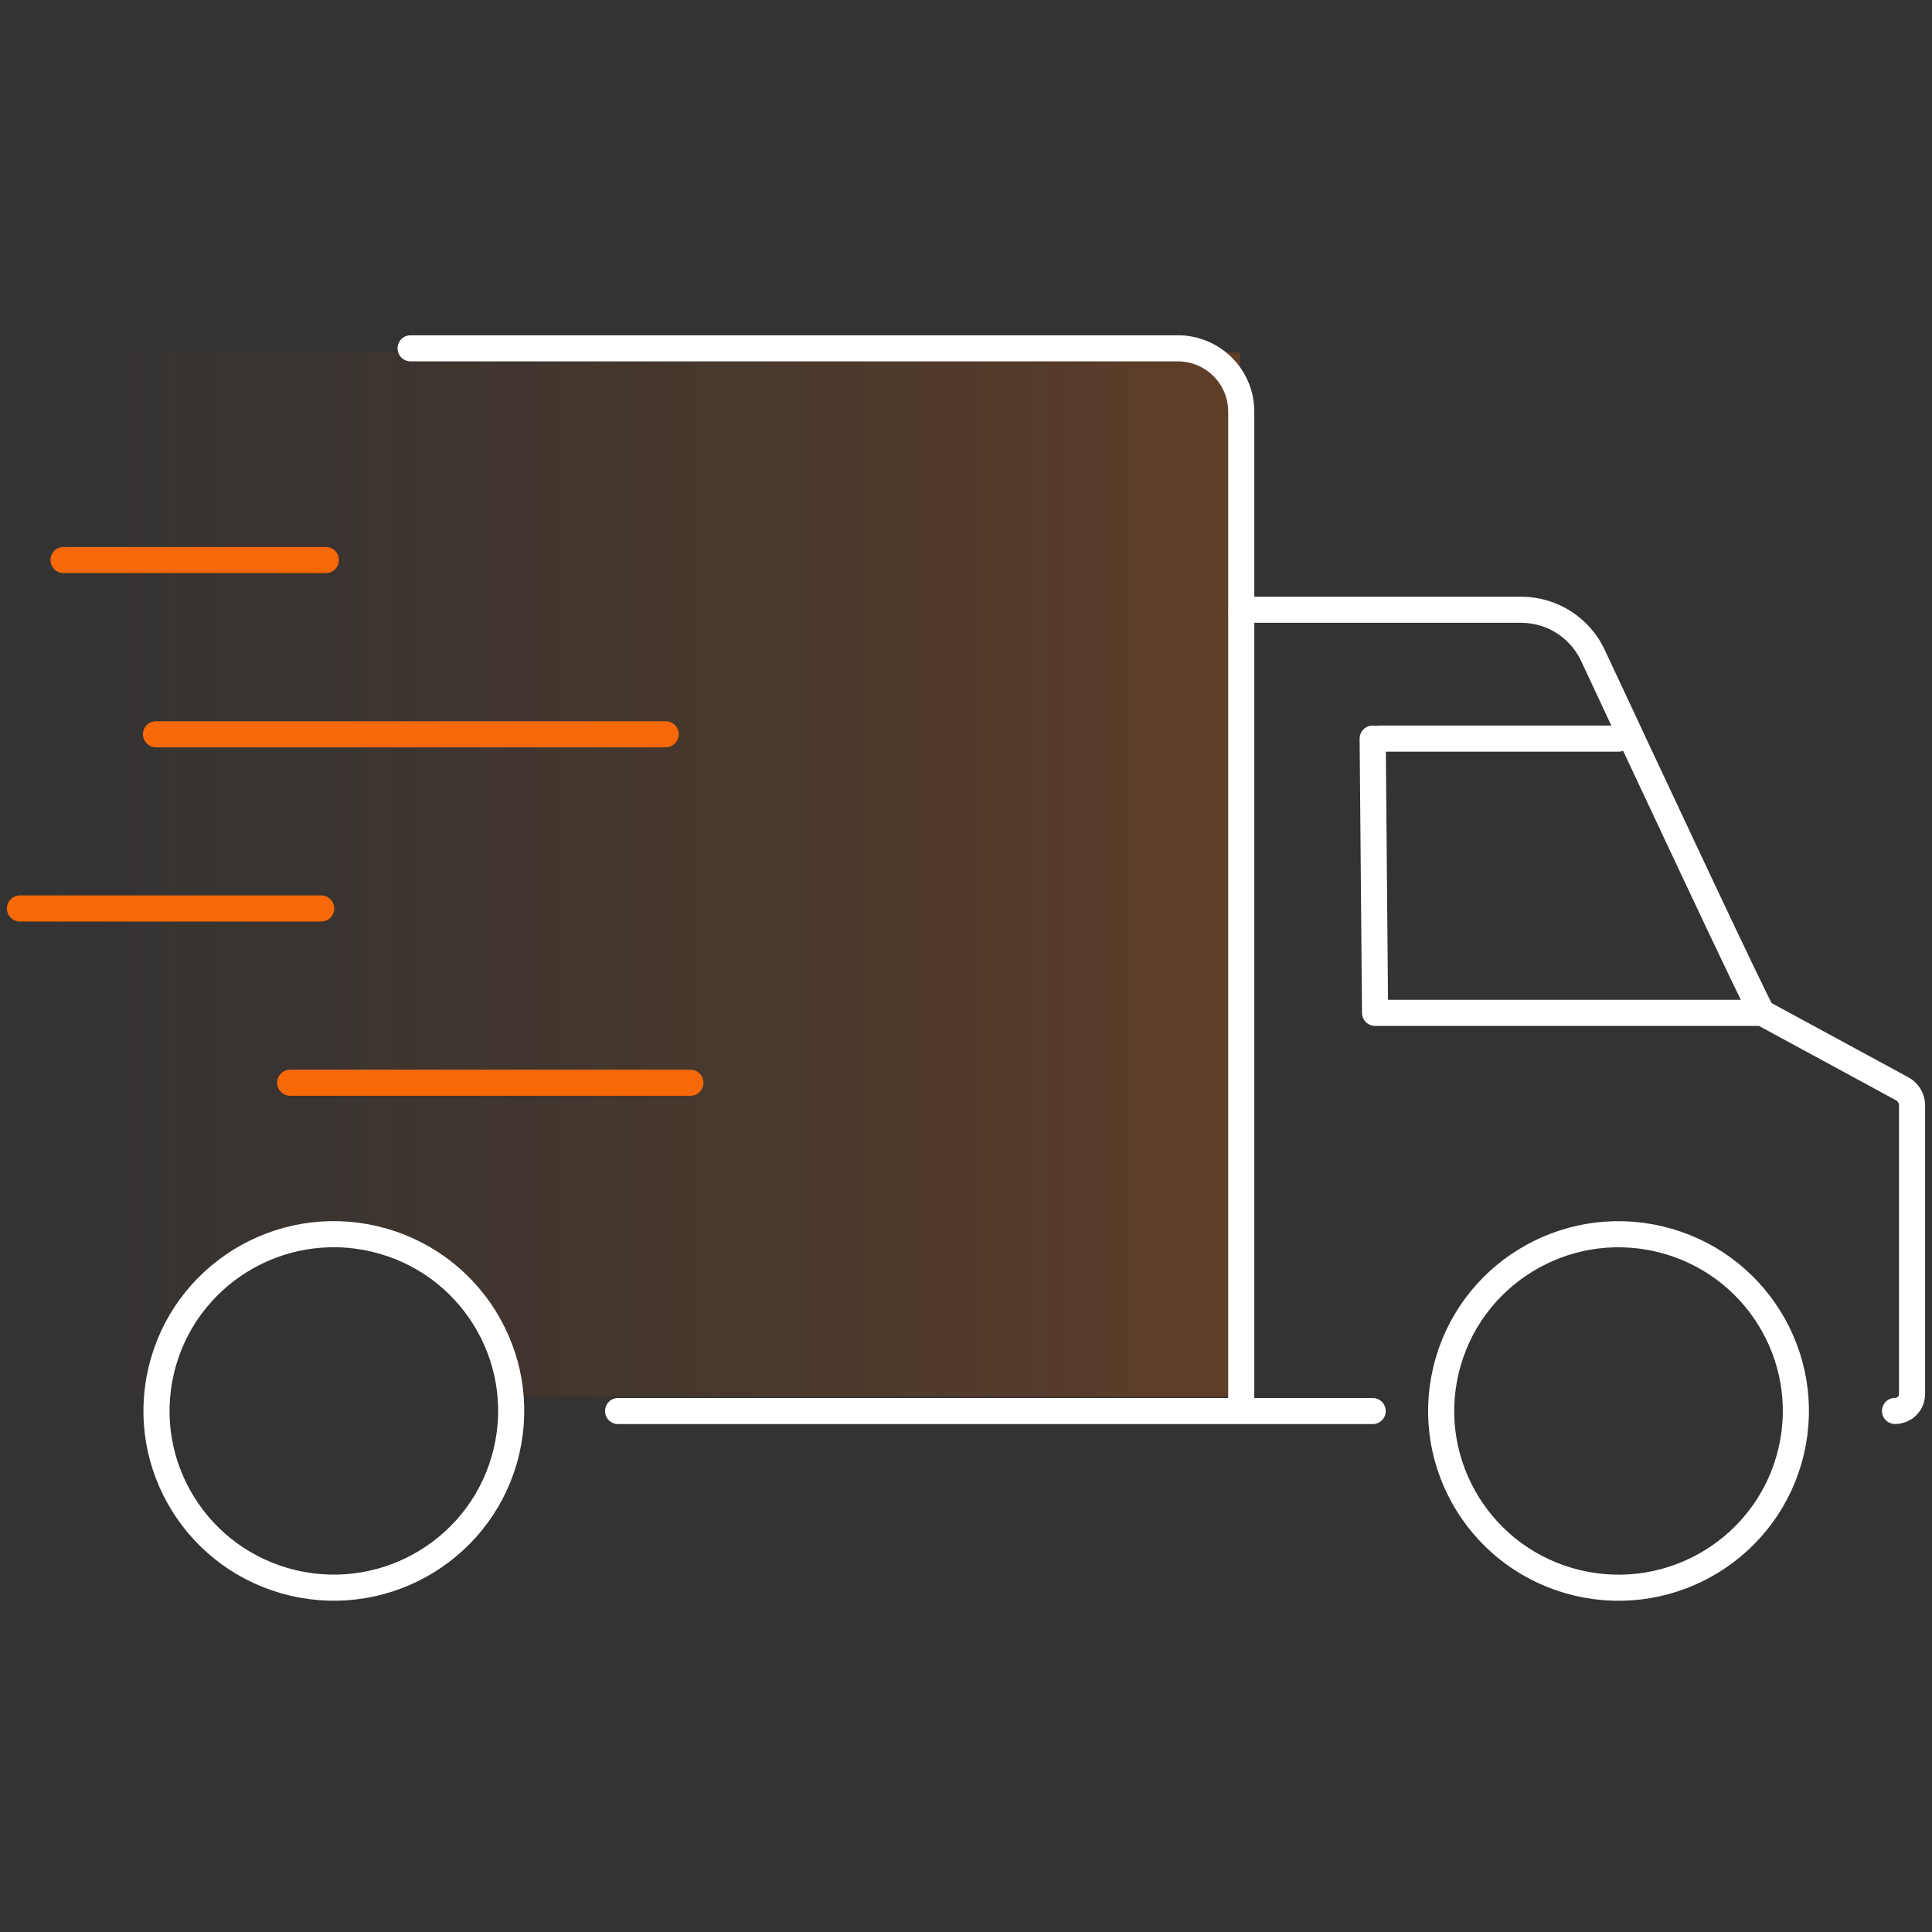
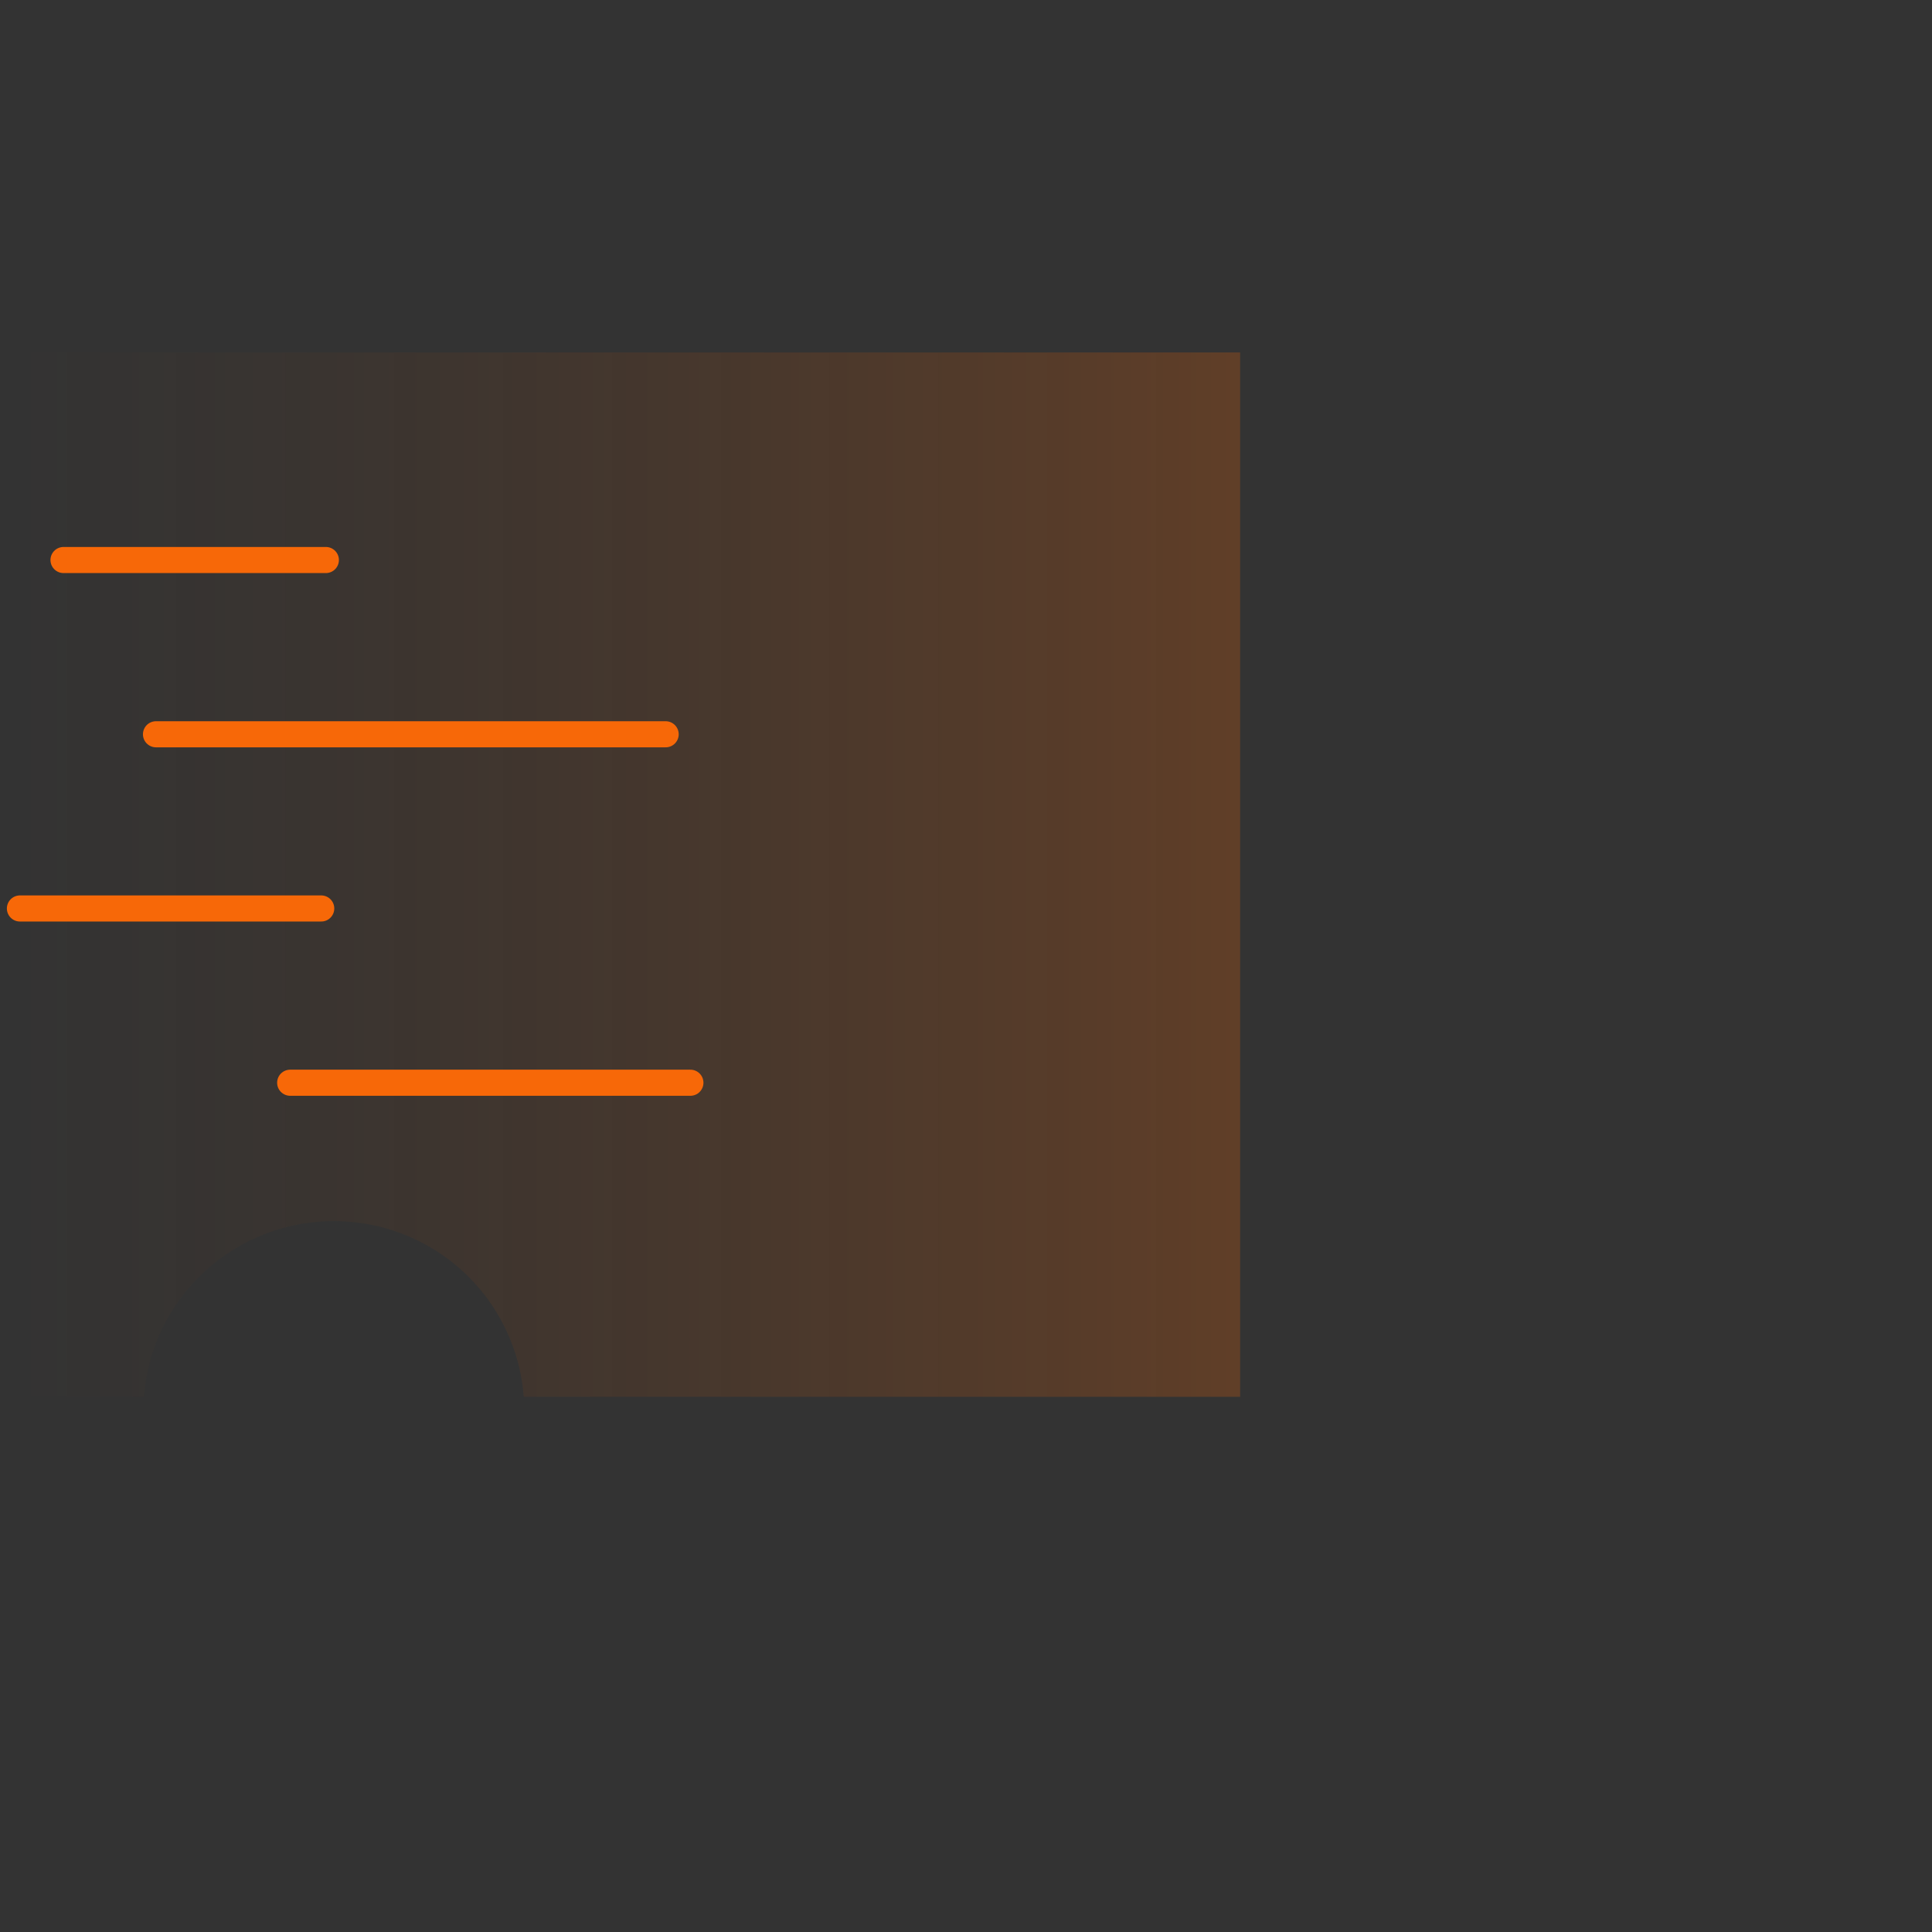
<svg xmlns="http://www.w3.org/2000/svg" width="148" height="148" viewBox="0 0 148 148" fill="none">
  <rect x="0" y="0" width="148" height="148" fill="#333333" stroke="none" />
  <g clip-path="url(#clip0_3740_20956)">
    <path d="M95 27H1V107H11.028C11.085 106.251 11.201 105.497 11.38 104.743C13.231 96.927 21.087 92.091 28.924 93.934C35.269 95.427 39.662 100.843 40.122 107H95V27Z" fill="url(#paint0_linear_3740_20956)" fill-opacity="0.221" />
-     <path d="M47.349 108.091H105.153M123.988 56.581H105.631M95.08 46.709H116.515C118.882 46.709 121.026 48.071 122.026 50.209C125.81 58.309 134.861 77.66 134.994 77.588L145.717 83.407C146.184 83.662 146.473 84.149 146.473 84.675V106.784C146.473 107.504 145.889 108.085 145.167 108.085M134.988 77.588H105.336L105.153 56.581M95.085 108.091V31.527C95.085 28.853 92.907 26.683 90.224 26.683H31.453M127.106 94.912C134.408 96.629 138.93 103.92 137.207 111.197C135.484 118.473 128.167 122.98 120.865 121.263C113.564 119.545 109.041 112.254 110.765 104.977C112.488 97.701 119.805 93.194 127.106 94.912ZM28.694 94.908C35.996 96.625 40.518 103.916 38.795 111.193C37.072 118.47 29.755 122.976 22.453 121.259C15.152 119.541 10.629 112.25 12.353 104.974C14.076 97.697 21.392 93.19 28.694 94.908Z" stroke="white" stroke-width="2" stroke-linecap="round" stroke-linejoin="round" />
    <path d="M24.962 42.9H4.866M24.607 69.593H1.527M52.887 82.942H22.229M50.992 56.249H11.95" stroke="#F76808" stroke-width="2" stroke-linecap="round" stroke-linejoin="round" />
  </g>
  <defs>
    <linearGradient id="paint0_linear_3740_20956" x1="95" y1="67" x2="1" y2="67" gradientUnits="userSpaceOnUse">
      <stop stop-color="#FF6700" />
      <stop offset="1" stop-color="#993E00" stop-opacity="0" />
    </linearGradient>
    <clipPath id="clip0_3740_20956">
      <rect width="148" height="97.991" fill="white" transform="translate(0 25.16)" />
    </clipPath>
  </defs>
</svg>